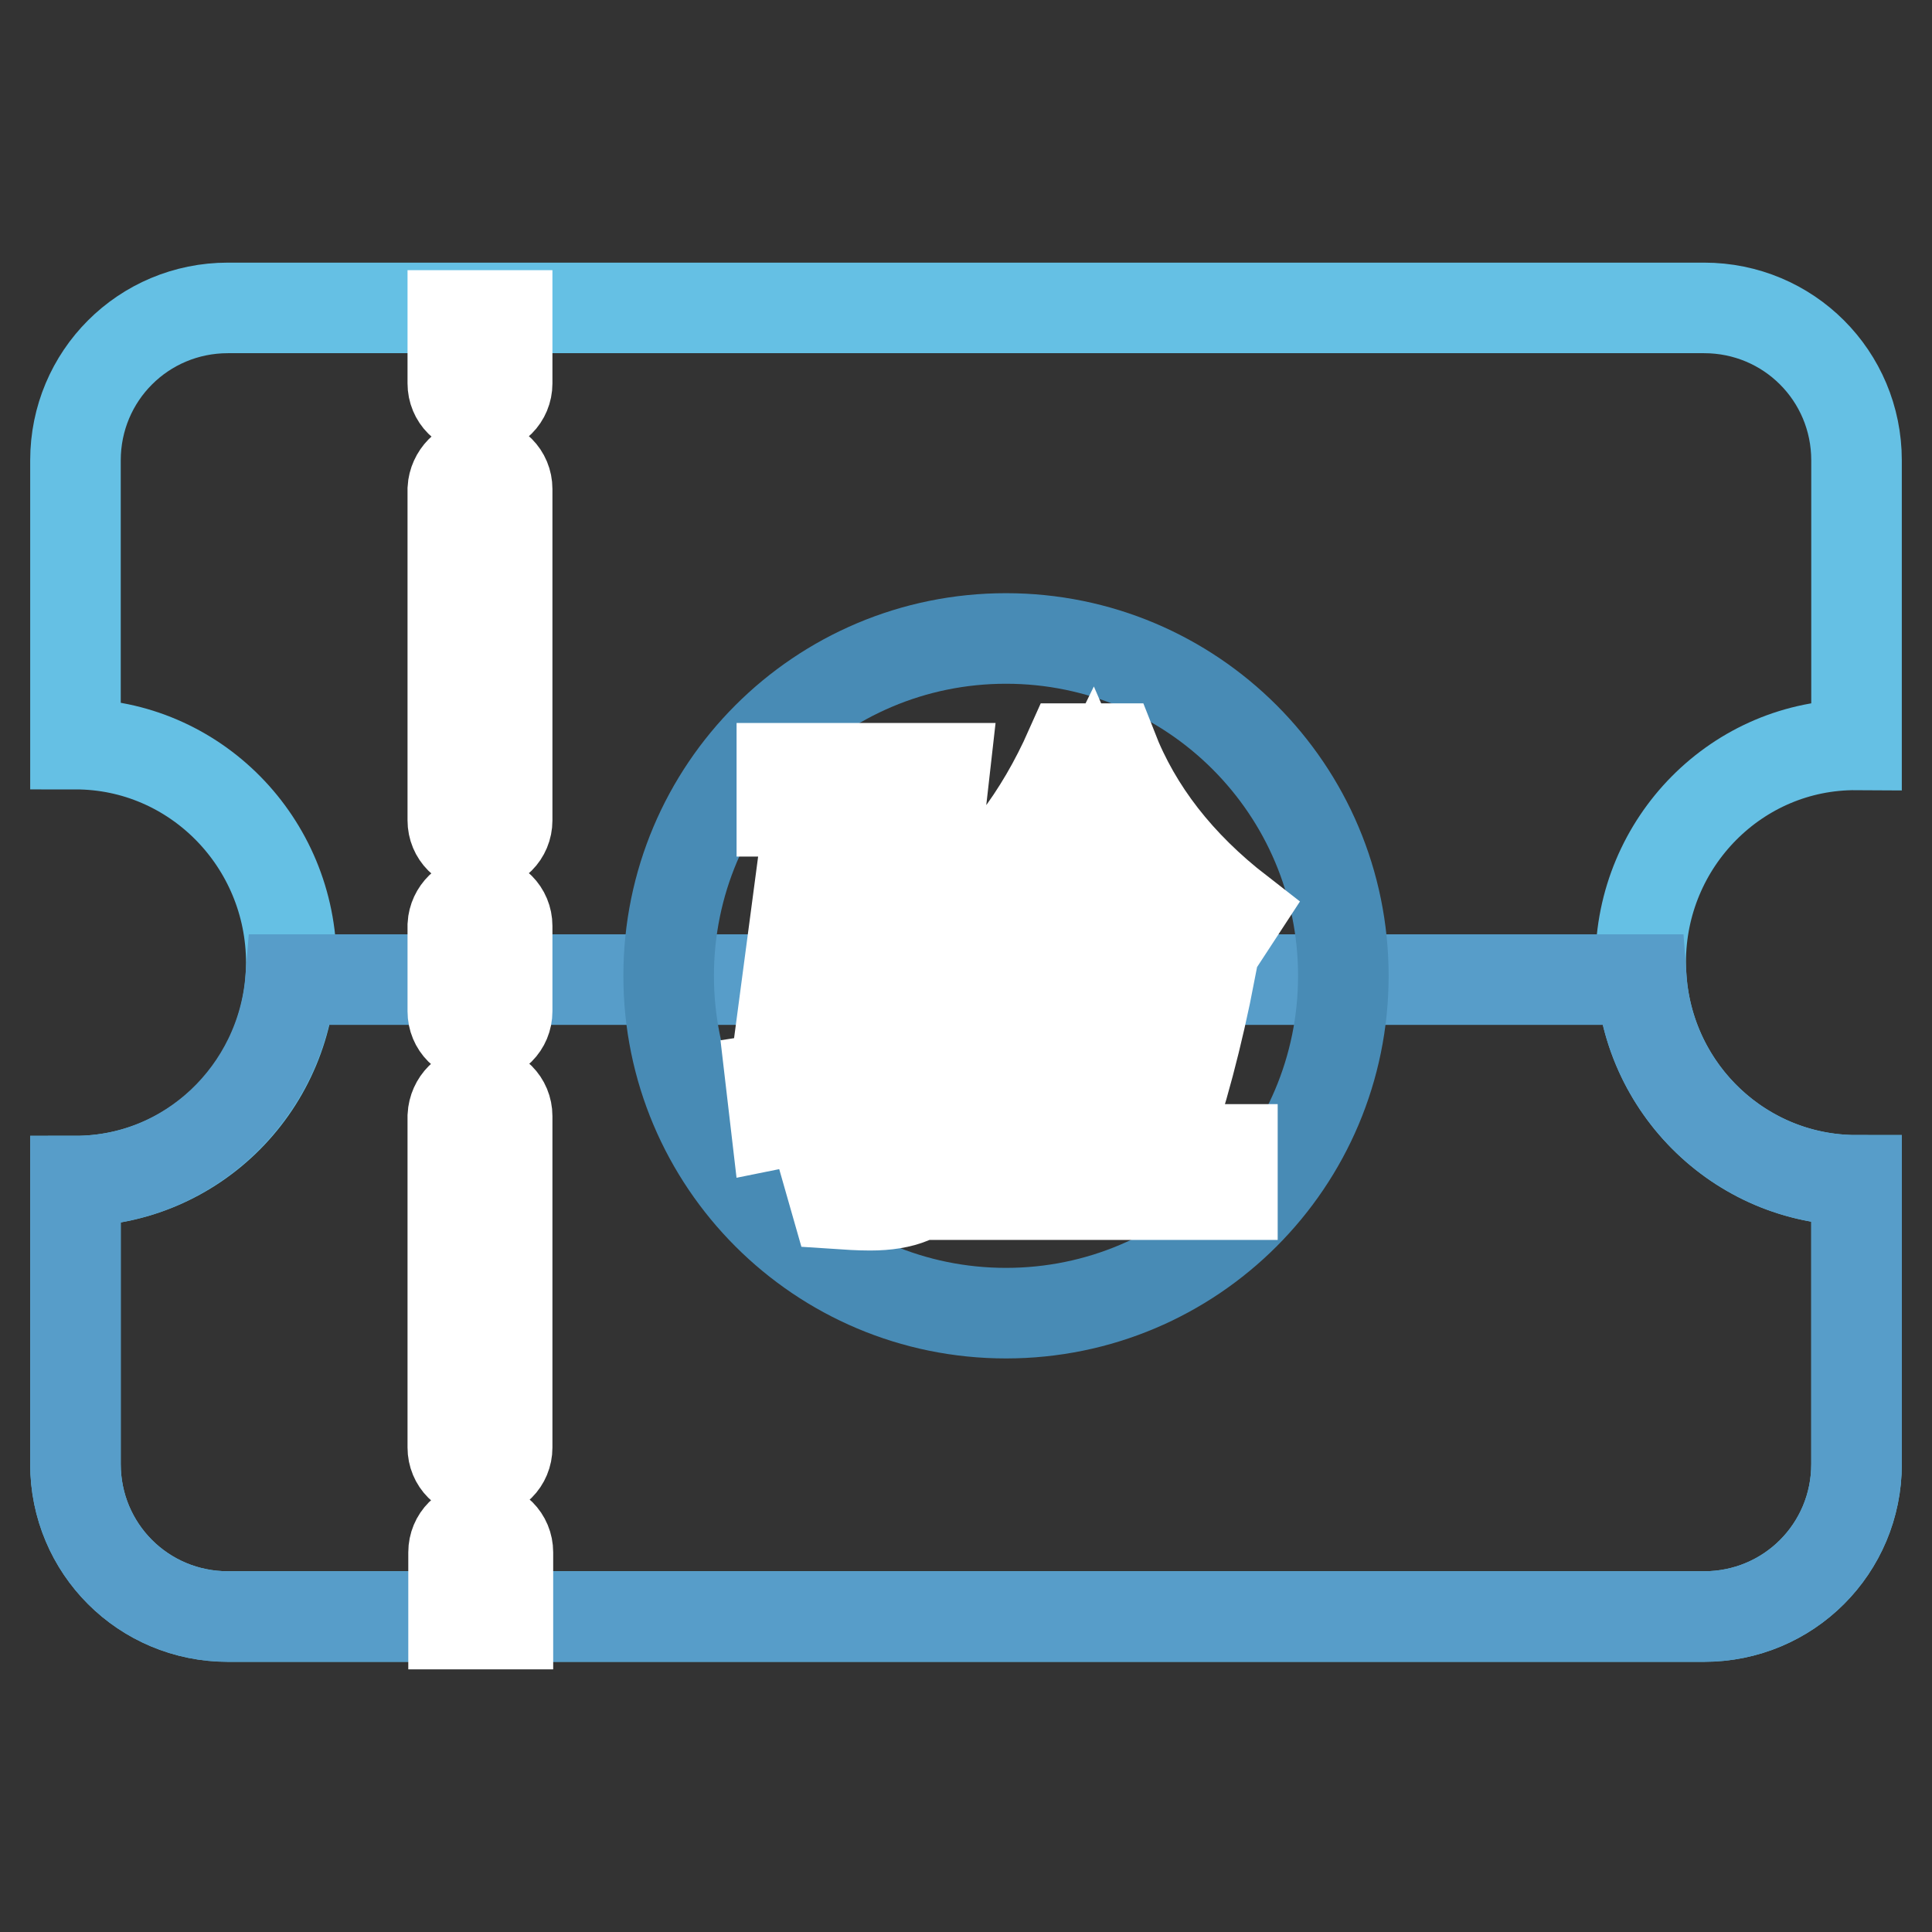
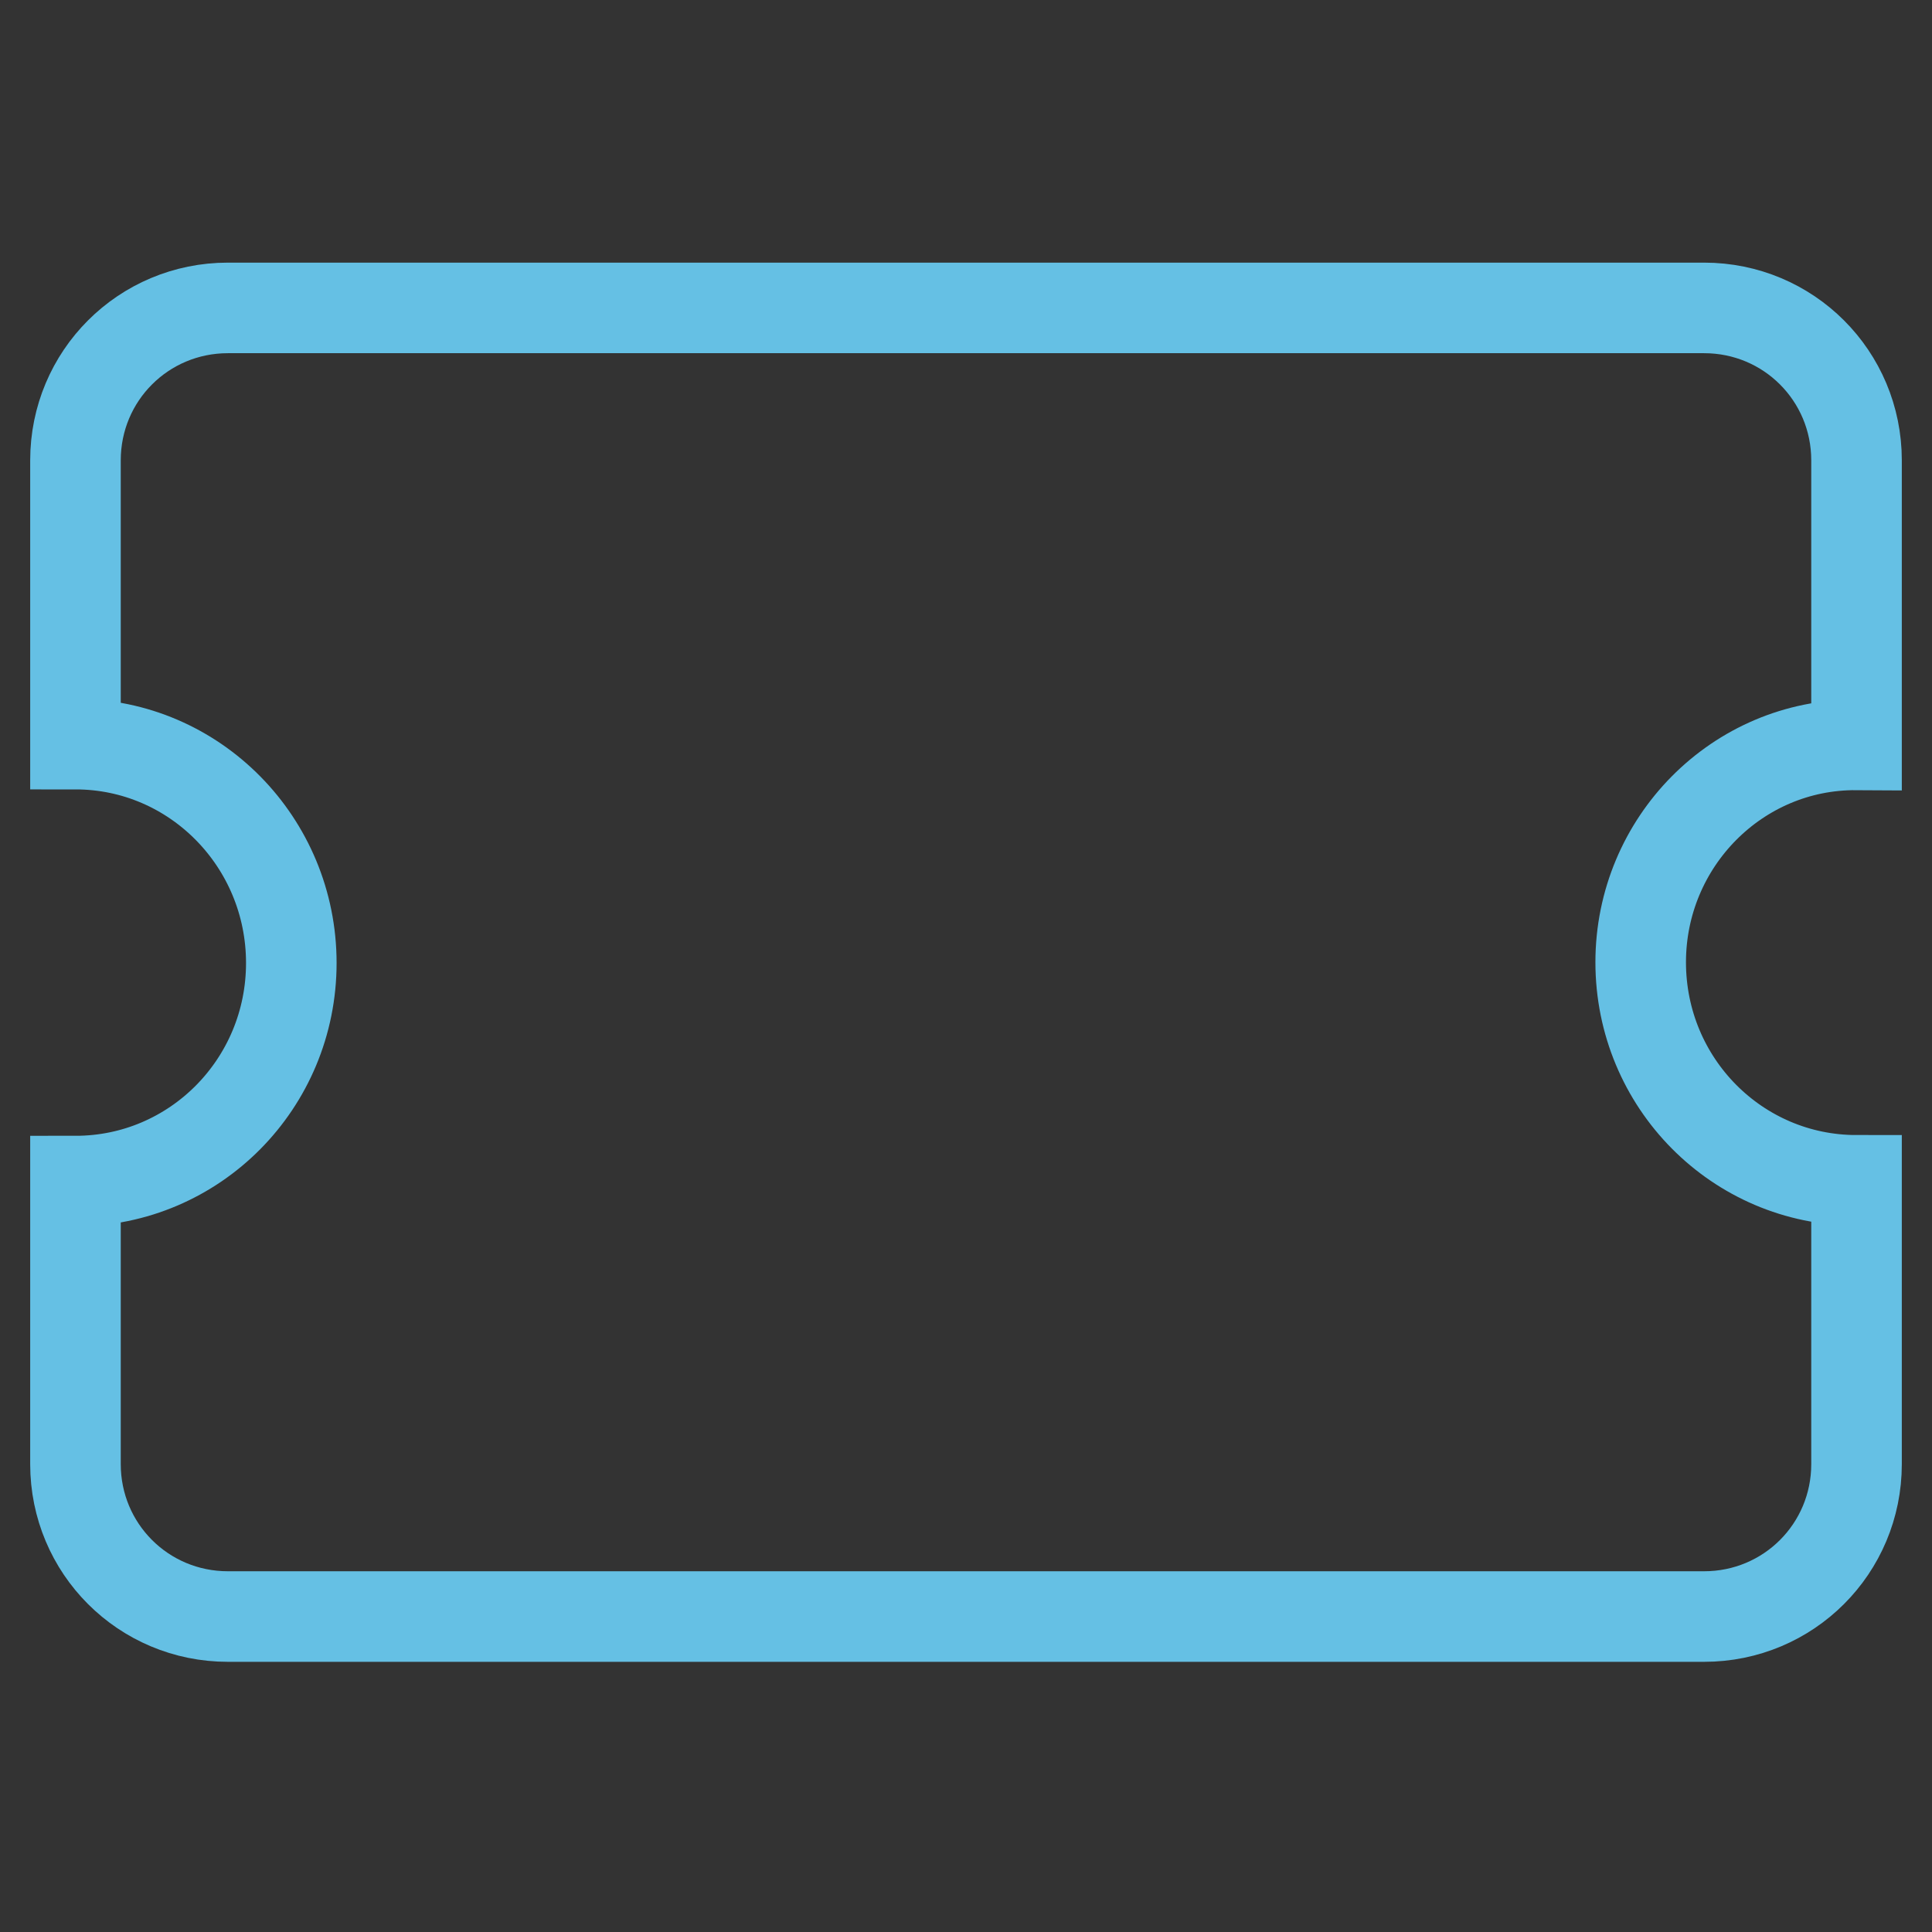
<svg xmlns="http://www.w3.org/2000/svg" version="1.1" x="0px" y="0px" viewBox="0 0 256 256" enable-background="new 0 0 256 256" xml:space="preserve">
  <rect x="0" y="0" width="256" height="256" fill="#333333" stroke="none" />
  <g>
    <path stroke-width="12" fill-opacity="0" stroke="#65c0e4" d="M217.4,127.5c0,16,12.8,28.9,28.6,28.9V194c0,11.2-9,20.2-20.2,20.2l0,0H30.2c-11.2,0-20.2-9-20.2-20.2l0,0 v-37.5c15.8,0,28.6-12.9,28.6-28.9S25.8,98.6,10,98.6V61c0-11.2,9-20.2,20.2-20.2h195.6c11.2,0,20.2,9,20.2,20.2l0,0v37.7 C230.2,98.6,217.4,111.6,217.4,127.5L217.4,127.5z" />
-     <path stroke-width="12" fill-opacity="0" stroke="#579dc9" d="M38.5,129.8h179c1.1,14.9,13.5,26.6,28.5,26.6V194c0,11.2-9,20.2-20.2,20.2l0,0H30.2 c-11.2,0-20.2-9-20.2-20.2l0,0v-37.5C25,156.5,37.3,144.7,38.5,129.8z" />
-     <path stroke-width="12" fill-opacity="0" stroke="#488bb5" d="M88.6,129.3c0,24.7,20,44.7,44.7,44.7s44.7-20,44.7-44.7c0-24.7-20-44.7-44.7-44.7S88.6,104.6,88.6,129.3z" />
-     <path stroke-width="12" fill-opacity="0" stroke="#ffffff" d="M63.4,144.5h0.4c1.9,0,3.4,1.5,3.4,3.4l0,0v43.9c0,1.9-1.5,3.4-3.4,3.4l0,0h-0.4c-1.9,0-3.4-1.5-3.4-3.4 l0,0v-43.9C60.1,146,61.6,144.5,63.4,144.5L63.4,144.5z M60.1,215.2v-9.5c0-1.9,1.5-3.4,3.4-3.4l0,0h0.4c1.9,0,3.4,1.5,3.4,3.4l0,0 v9.5H60.1z M63.4,61.4h0.4c1.9,0,3.4,1.5,3.4,3.4v43.9c0,1.9-1.5,3.4-3.4,3.4l0,0h-0.4c-1.9,0-3.4-1.5-3.4-3.4l0,0V64.8 C60.1,63,61.6,61.4,63.4,61.4z M63.4,119.3h0.4c1.9,0,3.4,1.5,3.4,3.4l0,0V134c0,1.9-1.5,3.4-3.4,3.4l0,0h-0.4 c-1.9,0-3.4-1.5-3.4-3.4l0,0v-11.4C60.1,120.8,61.6,119.3,63.4,119.3L63.4,119.3z M67.2,41.8v9c0,1.9-1.5,3.4-3.4,3.4h-0.4 c-1.9,0-3.4-1.5-3.4-3.4v-9H67.2z M135.1,123.6h18.7v-4c2.1,2.3,4.4,4.4,7,6.4l3.4-5.2c-8-6.2-13.6-13.4-16.8-21.6h-5.6 c-4,9-9.5,16.3-16.7,21.8l3.3,5c2.4-1.9,4.7-3.9,6.7-6.2V123.6L135.1,123.6z M136.8,117.9c2.8-3.5,5.4-7.7,7.8-12.6 c1.9,4.4,4.5,8.6,7.8,12.6H136.8z M127,158.3h36.3v-6h-9.2c2.5-7.1,4.6-15,6.3-23.8l-6-1.5c-1.8,10-3.9,18.5-6.3,25.4H127V158.3z  M128.8,130.7c2.2,6,4,12.1,5.5,18.3l5.3-1.3c-1.6-7-3.4-13.3-5.5-18.8L128.8,130.7z M138.9,128.6c1.9,5.8,3.3,11.6,4.4,17.6 l5.4-1.3c-1.4-7.2-2.9-13.2-4.5-18L138.9,128.6L138.9,128.6z M116.3,129.1h-6.4l2.6-17.5l-5.7-0.3l-3.1,23.4h16.6 c0,9.3-0.3,14.9-1,16.8c-0.6,1.9-2.4,2.9-5.3,2.9c-0.7,0-2.3-0.2-4.8-0.5l1.6,5.6c1.5,0.1,3,0.2,4.5,0.2c4.4,0,7.3-1.2,8.6-3.6 c1.4-2.5,2-11.4,2-26.9h-3.8l3.1-27.4h-21.6v5.7h15.4L116.3,129.1z M117.4,139.3c-4.2,1.5-9.4,2.7-15.3,3.6l0.7,6 c5.5-1.1,10.3-2.4,14.6-4V139.3L117.4,139.3z" />
  </g>
</svg>